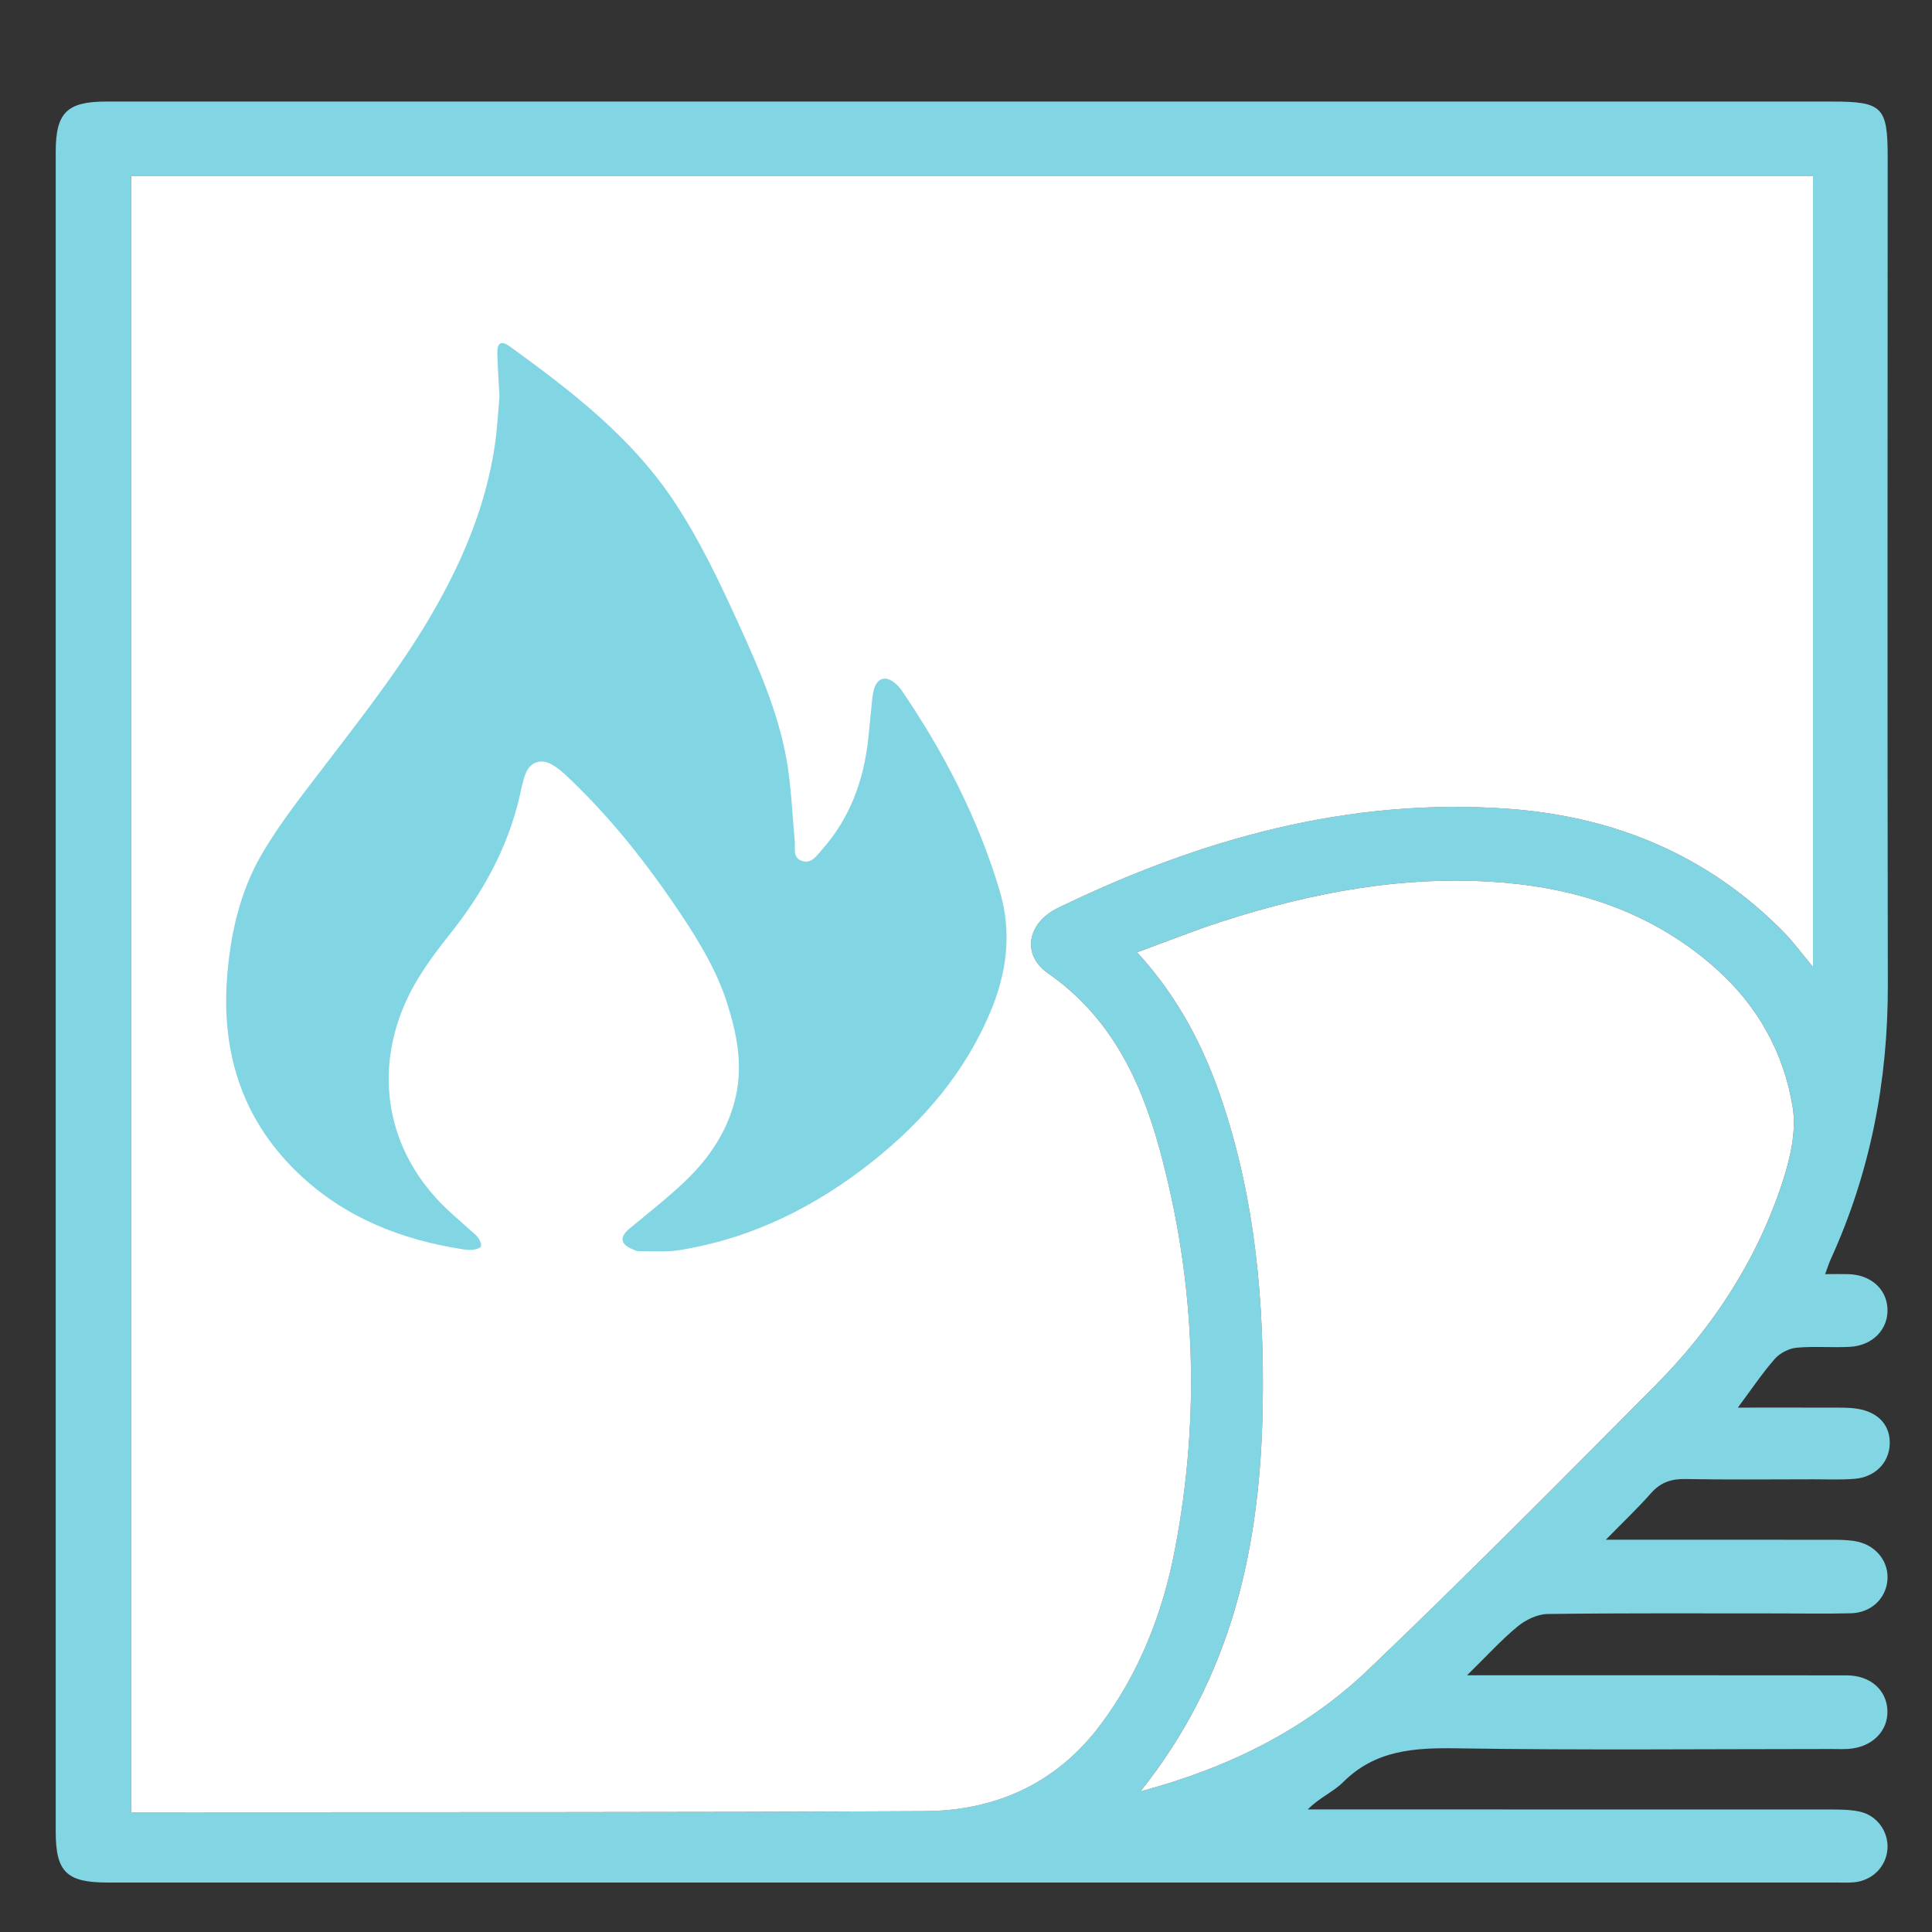
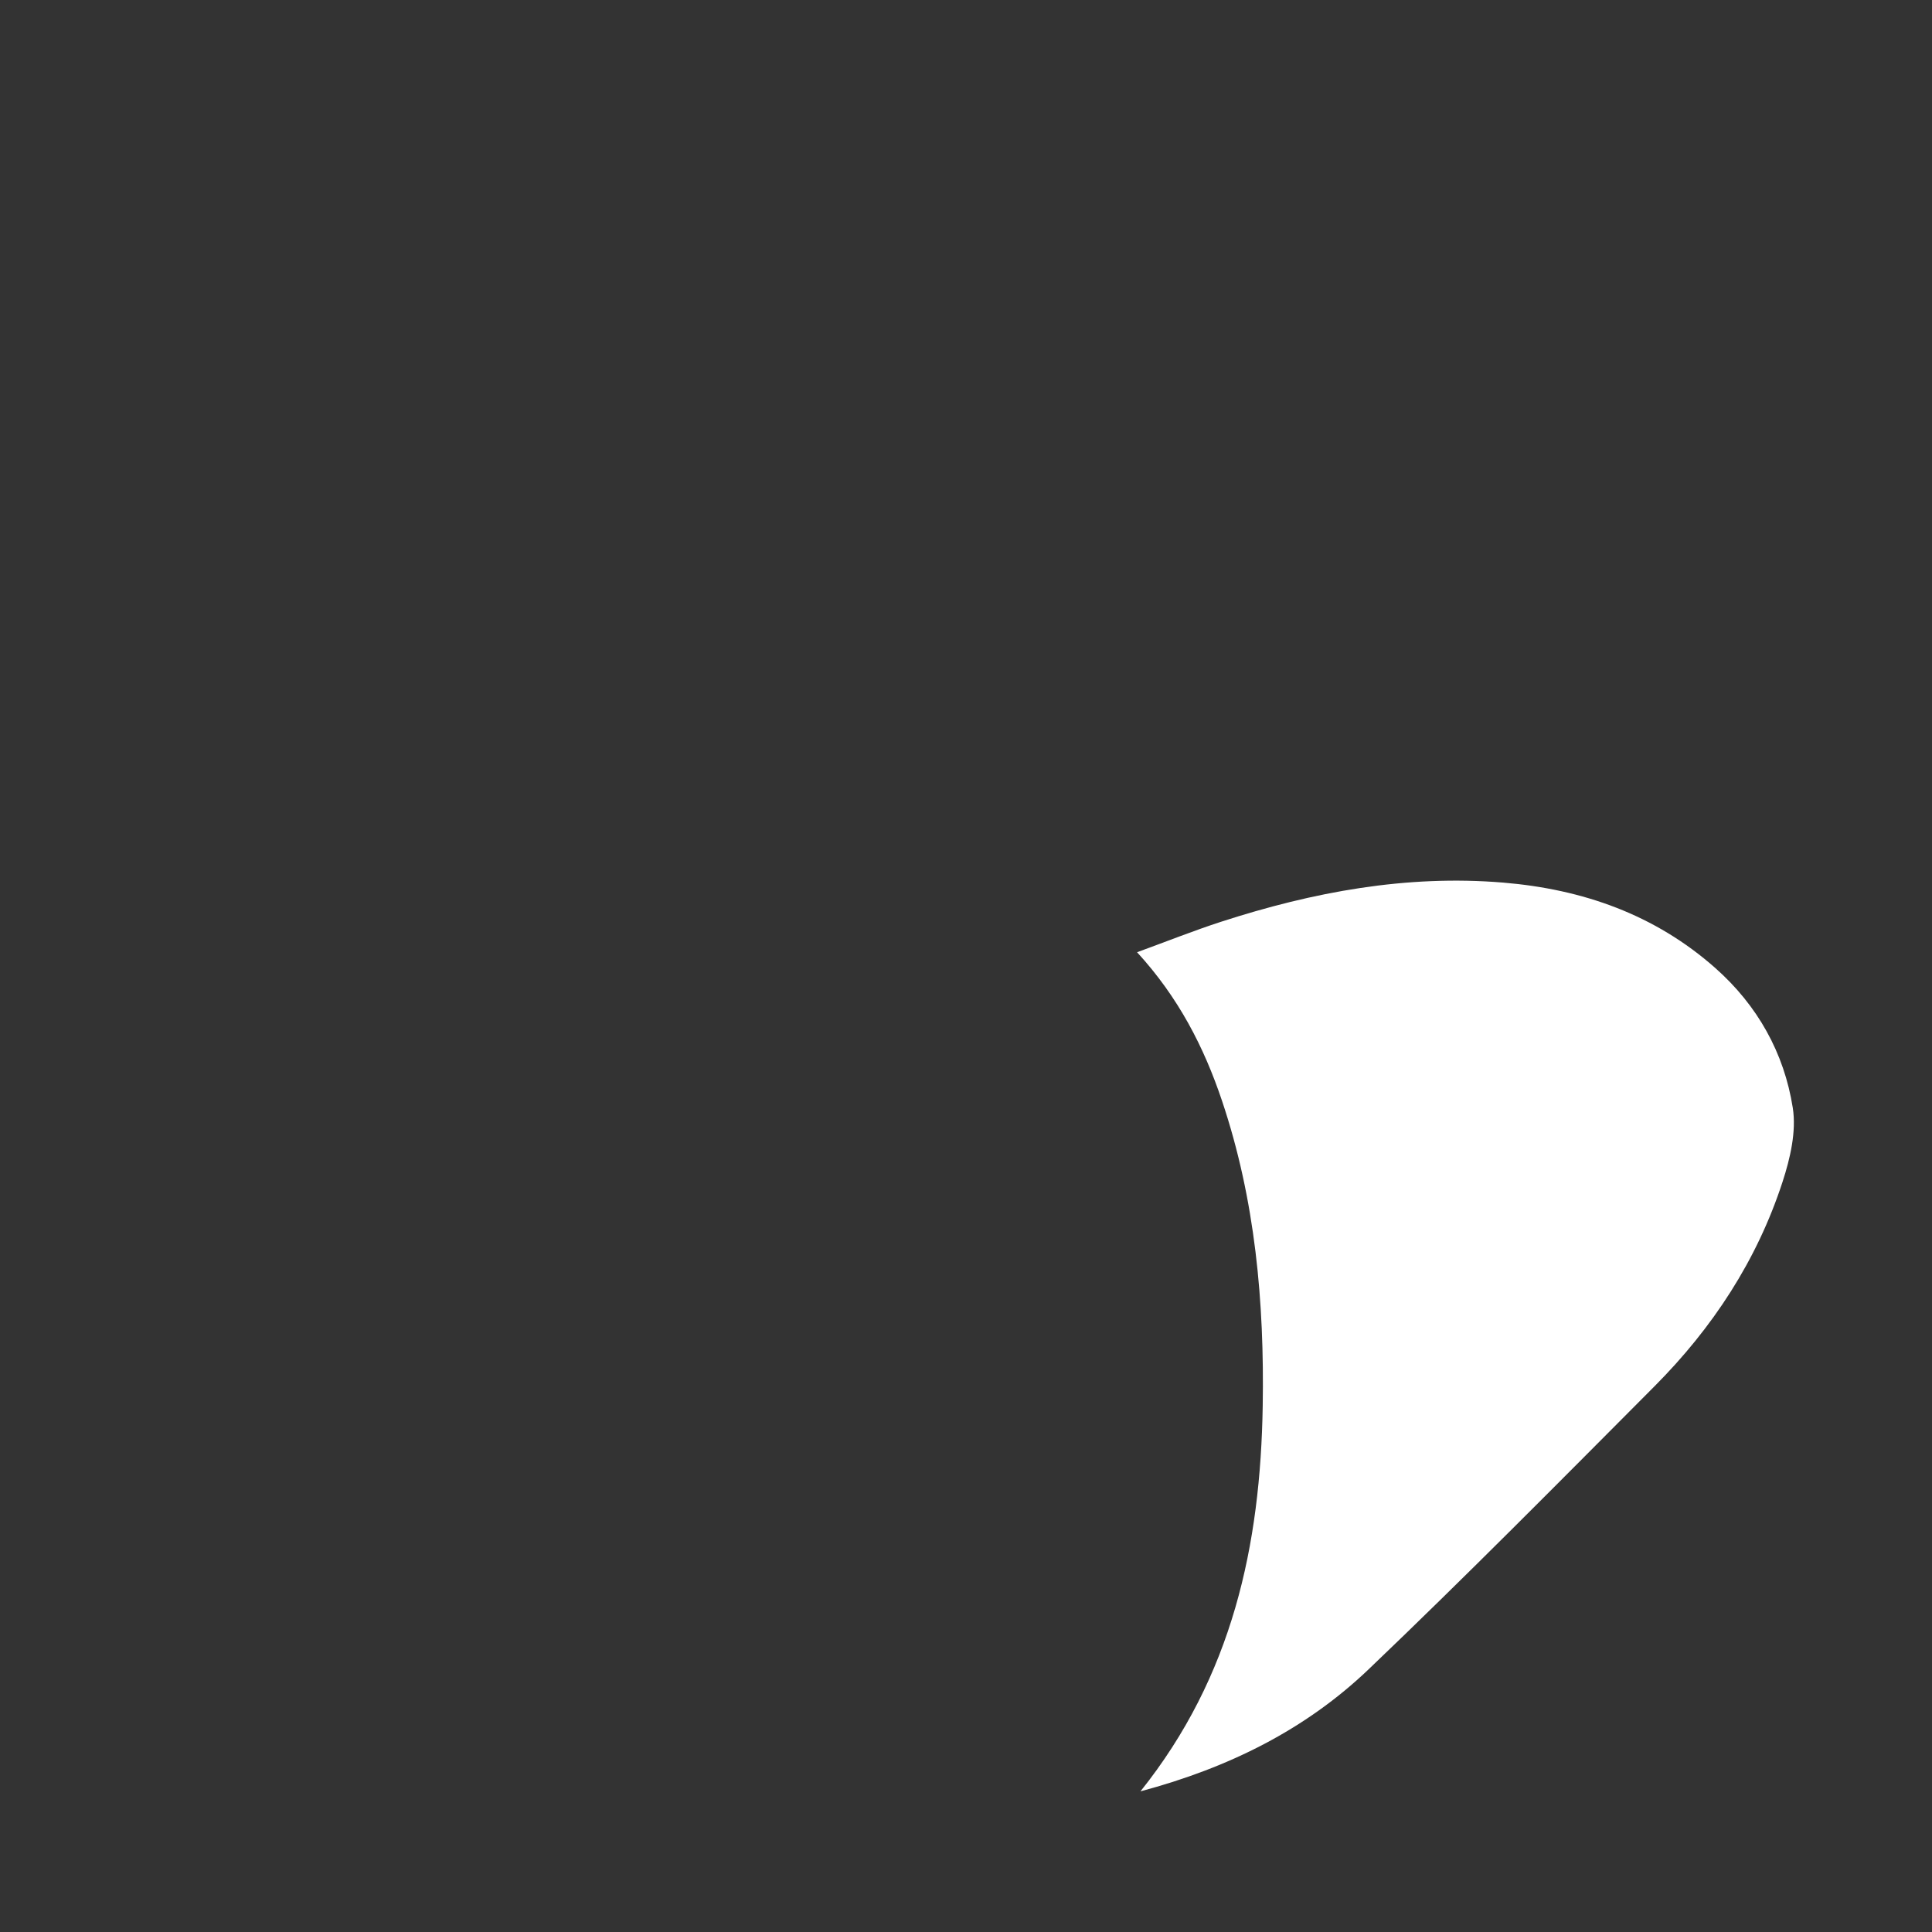
<svg xmlns="http://www.w3.org/2000/svg" version="1.1" id="Capa_1" x="0px" y="0px" width="64px" height="64px" viewBox="0 0 64 64" style="enable-background:new 0 0 64 64;" xml:space="preserve">
  <rect x="0" y="0" width="64" height="64" fill="#333333" stroke="none" />
  <g>
-     <path style="fill:#82D6E3;" d="M37.779,59.34c2.927-0.781,5.469-2.047,7.557-4.042c3.213-3.068,6.339-6.229,9.474-9.378   c1.921-1.929,3.393-4.17,4.24-6.769c0.253-0.779,0.461-1.67,0.338-2.455c-0.285-1.817-1.169-3.392-2.564-4.627   c-2.004-1.774-4.397-2.614-7.032-2.832c-3.208-0.267-6.303,0.312-9.338,1.296c-0.92,0.298-1.821,0.658-2.786,1.01   c1.367,1.49,2.215,3.137,2.815,4.925c1.101,3.283,1.402,6.671,1.347,10.106C41.754,51.178,40.836,55.52,37.779,59.34 M4.349,60.032   c0.718,0,1.396,0.001,2.075,0c8.066-0.007,16.134,0.008,24.2-0.036c2.377-0.013,4.392-0.932,5.846-2.883   c1.276-1.711,2.041-3.676,2.44-5.736c0.864-4.466,0.7-8.928-0.503-13.326c-0.63-2.302-1.635-4.38-3.69-5.81   c-0.88-0.612-0.703-1.666,0.34-2.172c4.7-2.278,9.617-3.657,14.893-3.279c3.522,0.253,6.632,1.533,9.141,4.093   c0.335,0.341,0.618,0.732,0.967,1.149V5.824H4.349V60.032z M60.461,42.207c0.32,0,0.546-0.006,0.772,0.001   c0.735,0.022,1.258,0.484,1.292,1.136c0.035,0.678-0.48,1.229-1.239,1.271c-0.591,0.033-1.188-0.025-1.775,0.03   c-0.253,0.024-0.551,0.178-0.719,0.37c-0.414,0.472-0.765,0.999-1.223,1.614c1.098,0,2.088-0.003,3.078,0.001   c0.296,0.001,0.596-0.009,0.885,0.037c0.708,0.114,1.101,0.571,1.067,1.195c-0.032,0.604-0.491,1.071-1.164,1.126   c-0.453,0.037-0.911,0.015-1.366,0.016c-1.413,0.001-2.827,0.017-4.239-0.009c-0.47-0.009-0.823,0.112-1.138,0.468   c-0.444,0.503-0.933,0.966-1.497,1.542h1.724c1.96,0.001,3.92-0.002,5.881,0.003c0.248,0.001,0.504,0.009,0.745,0.064   c0.637,0.146,1.038,0.695,0.977,1.294c-0.061,0.604-0.552,1.061-1.21,1.076c-0.797,0.019-1.595,0.005-2.393,0.005   c-2.552,0.001-5.105-0.015-7.657,0.019c-0.337,0.005-0.726,0.196-0.994,0.417c-0.541,0.446-1.016,0.972-1.67,1.613h0.885   c3.897,0,7.795-0.002,11.692,0.003c0.779,0.001,1.318,0.478,1.348,1.155c0.031,0.697-0.52,1.237-1.312,1.282   c-0.182,0.01-0.365,0.002-0.547,0.002c-4.125,0.001-8.251,0.042-12.375-0.022c-1.423-0.023-2.724,0.047-3.801,1.124   c-0.324,0.323-0.784,0.509-1.166,0.9h0.773c5.515,0,11.031-0.001,16.546,0.002c0.318,0.001,0.643,0.003,0.951,0.067   c0.591,0.123,0.98,0.676,0.932,1.257c-0.049,0.583-0.516,1.042-1.124,1.089c-0.204,0.016-0.41,0.006-0.615,0.006   c-19.076,0-38.152,0-57.229,0c-1.349,0-1.71-0.352-1.71-1.684c-0.002-18.552-0.002-37.104,0-55.656   c0-1.288,0.376-1.657,1.667-1.657c19.053,0,38.107,0,57.16,0c1.692,0,1.859,0.173,1.859,1.854   c-0.002,9.14-0.012,18.279,0.005,27.418c0.005,3.167-0.577,6.198-1.894,9.083C60.587,41.839,60.548,41.968,60.461,42.207" />
-     <path style="fill:#FFFFFF;" d="M4.35,60.032V5.825h55.709v26.208c-0.349-0.418-0.633-0.809-0.967-1.15   c-2.51-2.559-5.62-3.84-9.141-4.092c-5.276-0.378-10.193,1-14.893,3.279c-1.043,0.505-1.22,1.559-0.34,2.172   c2.055,1.43,3.06,3.507,3.69,5.81c1.203,4.398,1.367,8.859,0.503,13.326c-0.399,2.059-1.164,4.024-2.44,5.736   c-1.454,1.951-3.469,2.87-5.846,2.883c-8.067,0.043-16.134,0.028-24.201,0.036C5.746,60.034,5.068,60.032,4.35,60.032" />
    <path style="fill:#FFFFFF;" d="M37.779,59.341c3.056-3.82,3.976-8.162,4.05-12.766c0.056-3.435-0.245-6.824-1.347-10.106   c-0.6-1.788-1.448-3.435-2.815-4.925c0.966-0.352,1.867-0.712,2.787-1.011c3.034-0.983,6.13-1.562,9.338-1.296   c2.635,0.219,5.028,1.058,7.032,2.832c1.395,1.235,2.278,2.811,2.564,4.628c0.123,0.785-0.085,1.676-0.339,2.454   c-0.846,2.599-2.318,4.84-4.24,6.77c-3.135,3.149-6.26,6.31-9.473,9.378C43.248,57.294,40.706,58.559,37.779,59.341" />
-     <path style="fill:#82D6E3;" d="M16.546,13.137c-0.031-0.599-0.064-1.023-0.071-1.448c-0.006-0.337,0.134-0.416,0.408-0.217   c2.046,1.483,4.045,3.016,5.464,5.164c0.844,1.277,1.493,2.655,2.127,4.043c0.658,1.442,1.295,2.896,1.578,4.463   c0.16,0.888,0.188,1.8,0.275,2.701c0.024,0.249-0.081,0.571,0.242,0.677c0.313,0.103,0.485-0.176,0.658-0.371   c0.939-1.058,1.393-2.32,1.538-3.708c0.046-0.433,0.085-0.865,0.13-1.298c0.01-0.095,0.025-0.192,0.05-0.285   c0.106-0.404,0.39-0.494,0.71-0.221c0.08,0.069,0.156,0.147,0.215,0.234c1.399,2.054,2.529,4.239,3.244,6.629   c0.42,1.403,0.236,2.752-0.325,4.068c-0.842,1.976-2.194,3.556-3.856,4.883c-1.888,1.507-3.992,2.563-6.392,2.956   c-0.449,0.074-0.917,0.035-1.377,0.039c-0.073,0.001-0.149-0.036-0.22-0.066c-0.398-0.171-0.424-0.404-0.092-0.681   c0.623-0.519,1.266-1.017,1.851-1.577c0.821-0.786,1.439-1.713,1.682-2.851c0.22-1.037,0.019-2.034-0.292-3.02   c-0.338-1.07-0.909-2.023-1.525-2.947c-1.118-1.675-2.356-3.255-3.834-4.634c-0.133-0.124-0.278-0.243-0.434-0.335   c-0.375-0.219-0.74-0.099-0.894,0.307c-0.095,0.251-0.141,0.521-0.203,0.783c-0.396,1.677-1.206,3.142-2.271,4.482   c-0.594,0.749-1.167,1.513-1.545,2.404c-0.983,2.314-0.531,4.762,1.23,6.558c0.317,0.324,0.669,0.613,1.004,0.919   c0.078,0.071,0.169,0.137,0.225,0.223c0.053,0.081,0.106,0.195,0.087,0.279c-0.011,0.051-0.153,0.093-0.24,0.105   c-0.113,0.016-0.233,0.009-0.347-0.008c-2.018-0.312-3.86-1.026-5.376-2.436c-1.891-1.759-2.632-3.971-2.452-6.511   c0.103-1.458,0.42-2.888,1.157-4.15c0.621-1.062,1.4-2.034,2.149-3.016c1.295-1.697,2.613-3.375,3.659-5.245   c0.916-1.637,1.615-3.355,1.9-5.22C16.476,14.2,16.504,13.581,16.546,13.137" />
  </g>
  <g>
</g>
  <g>
</g>
  <g>
</g>
  <g>
</g>
  <g>
</g>
  <g>
</g>
</svg>